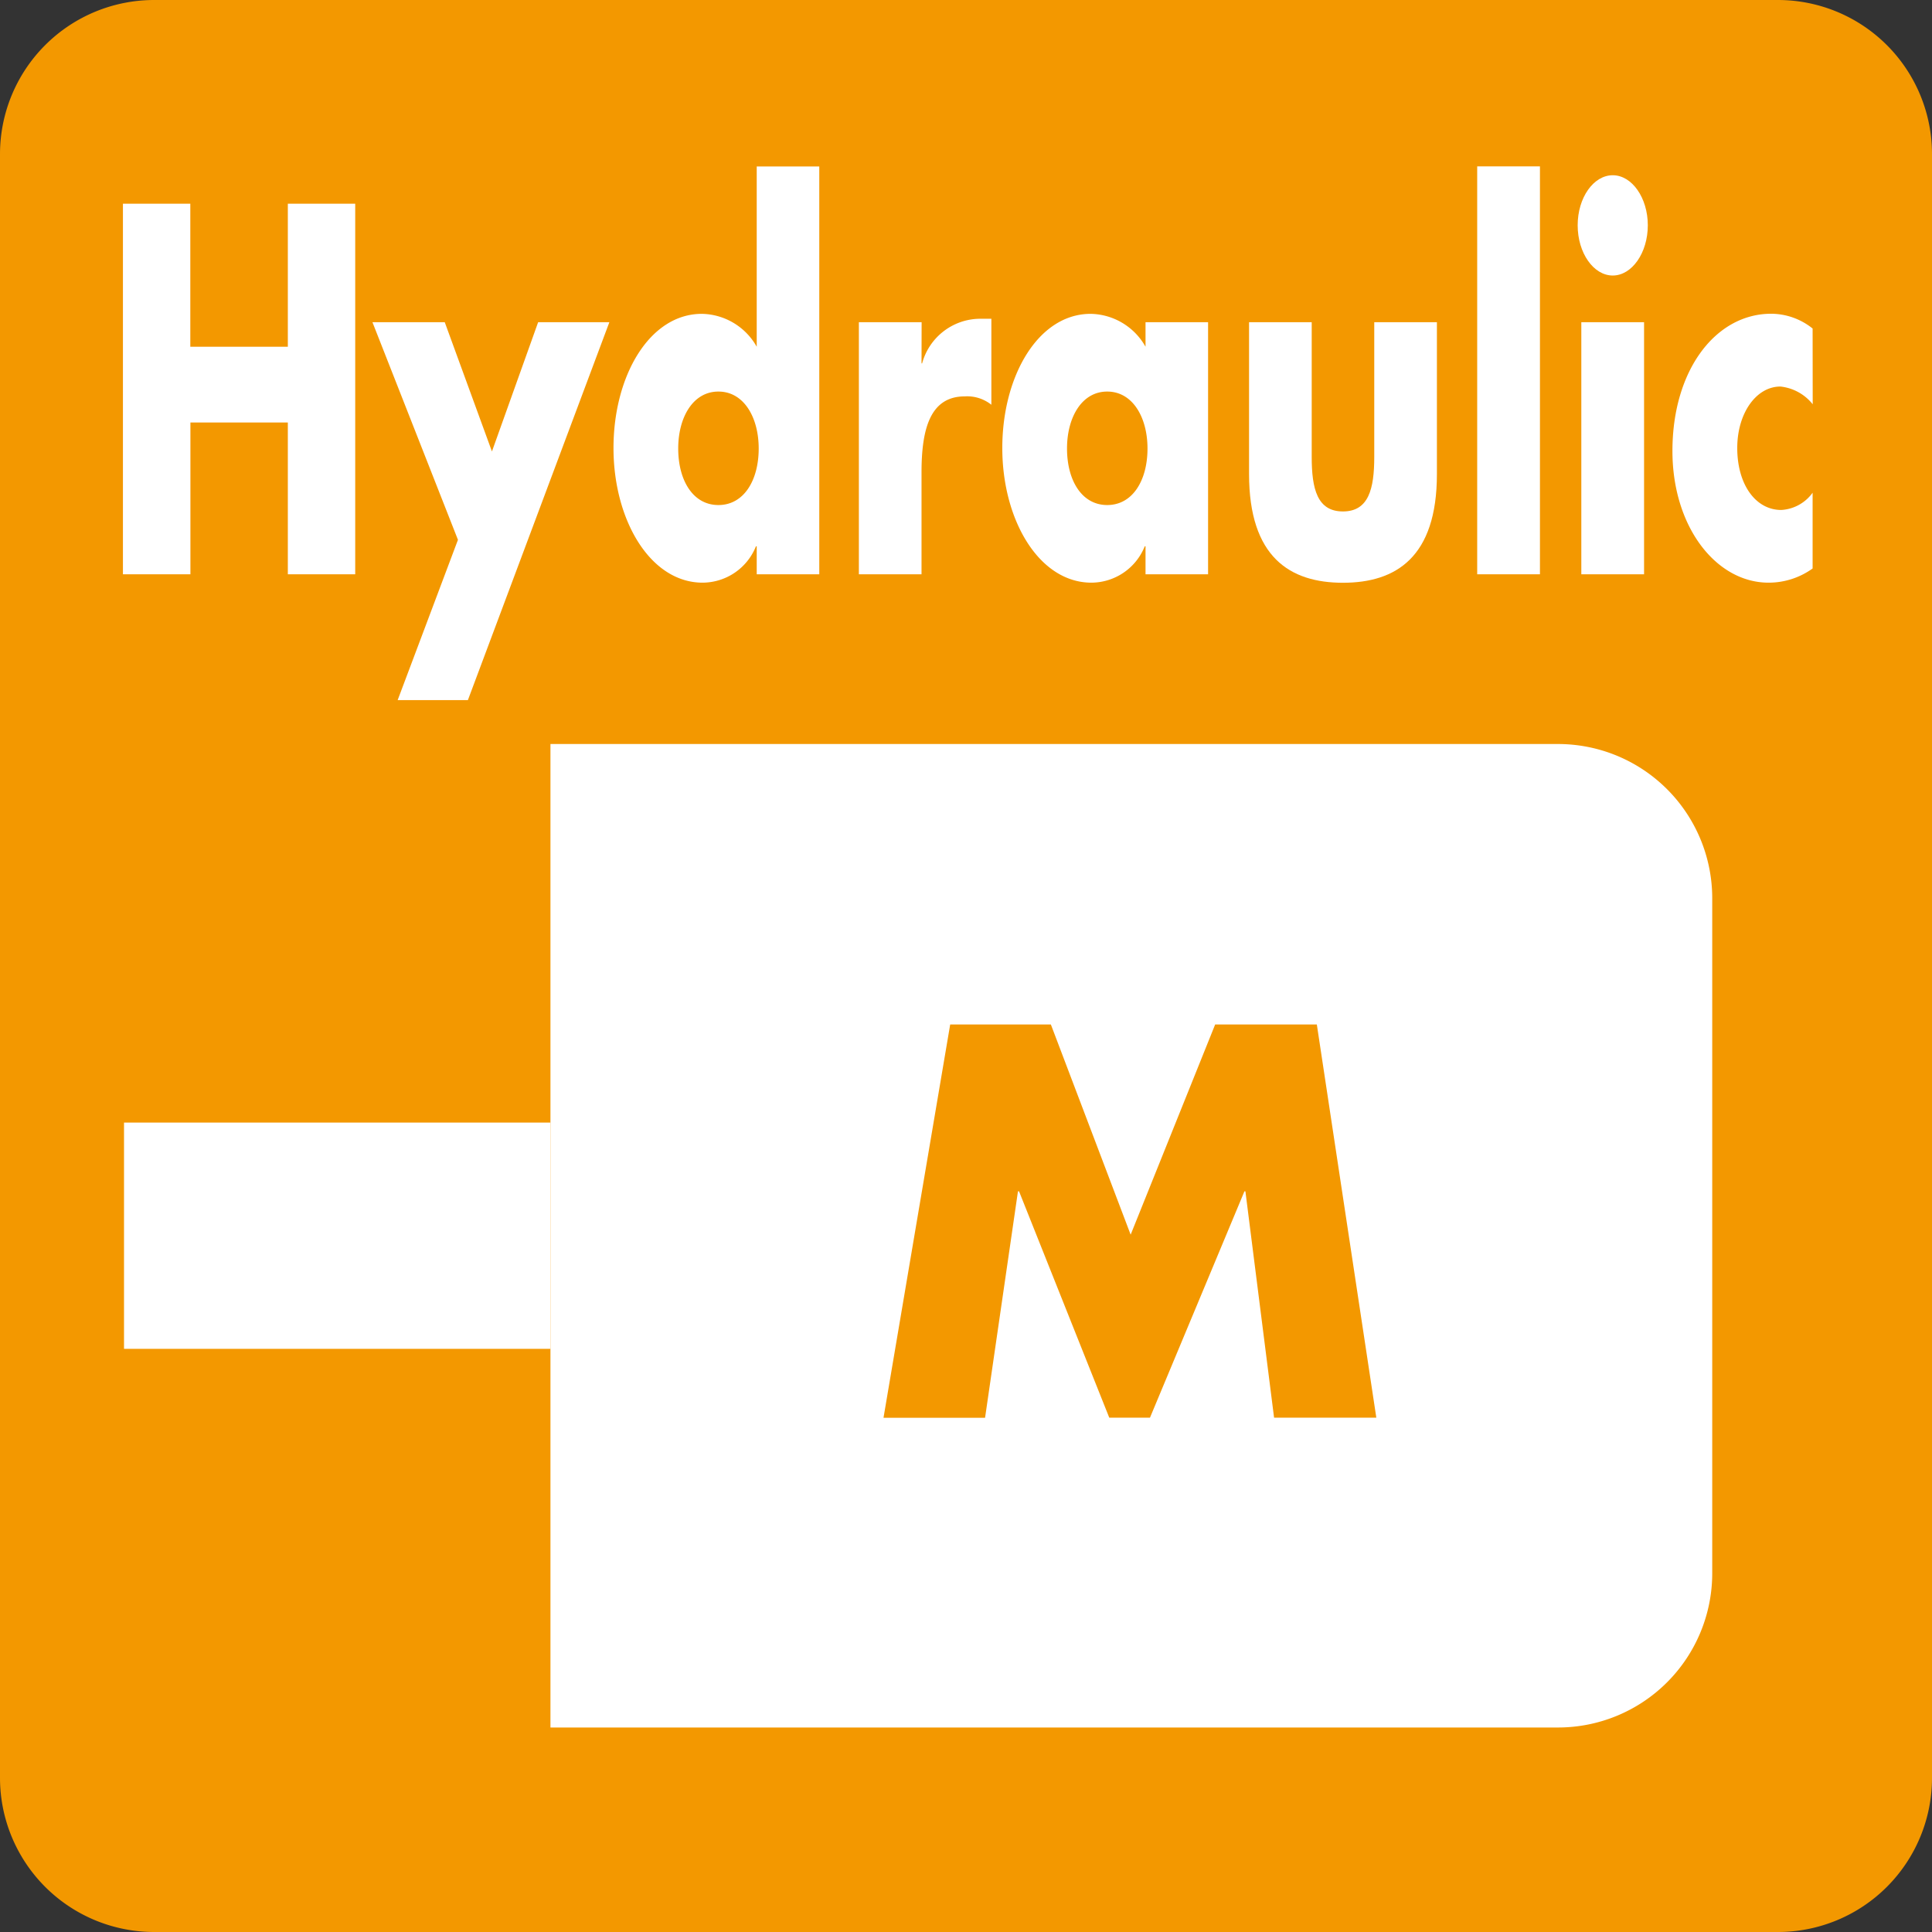
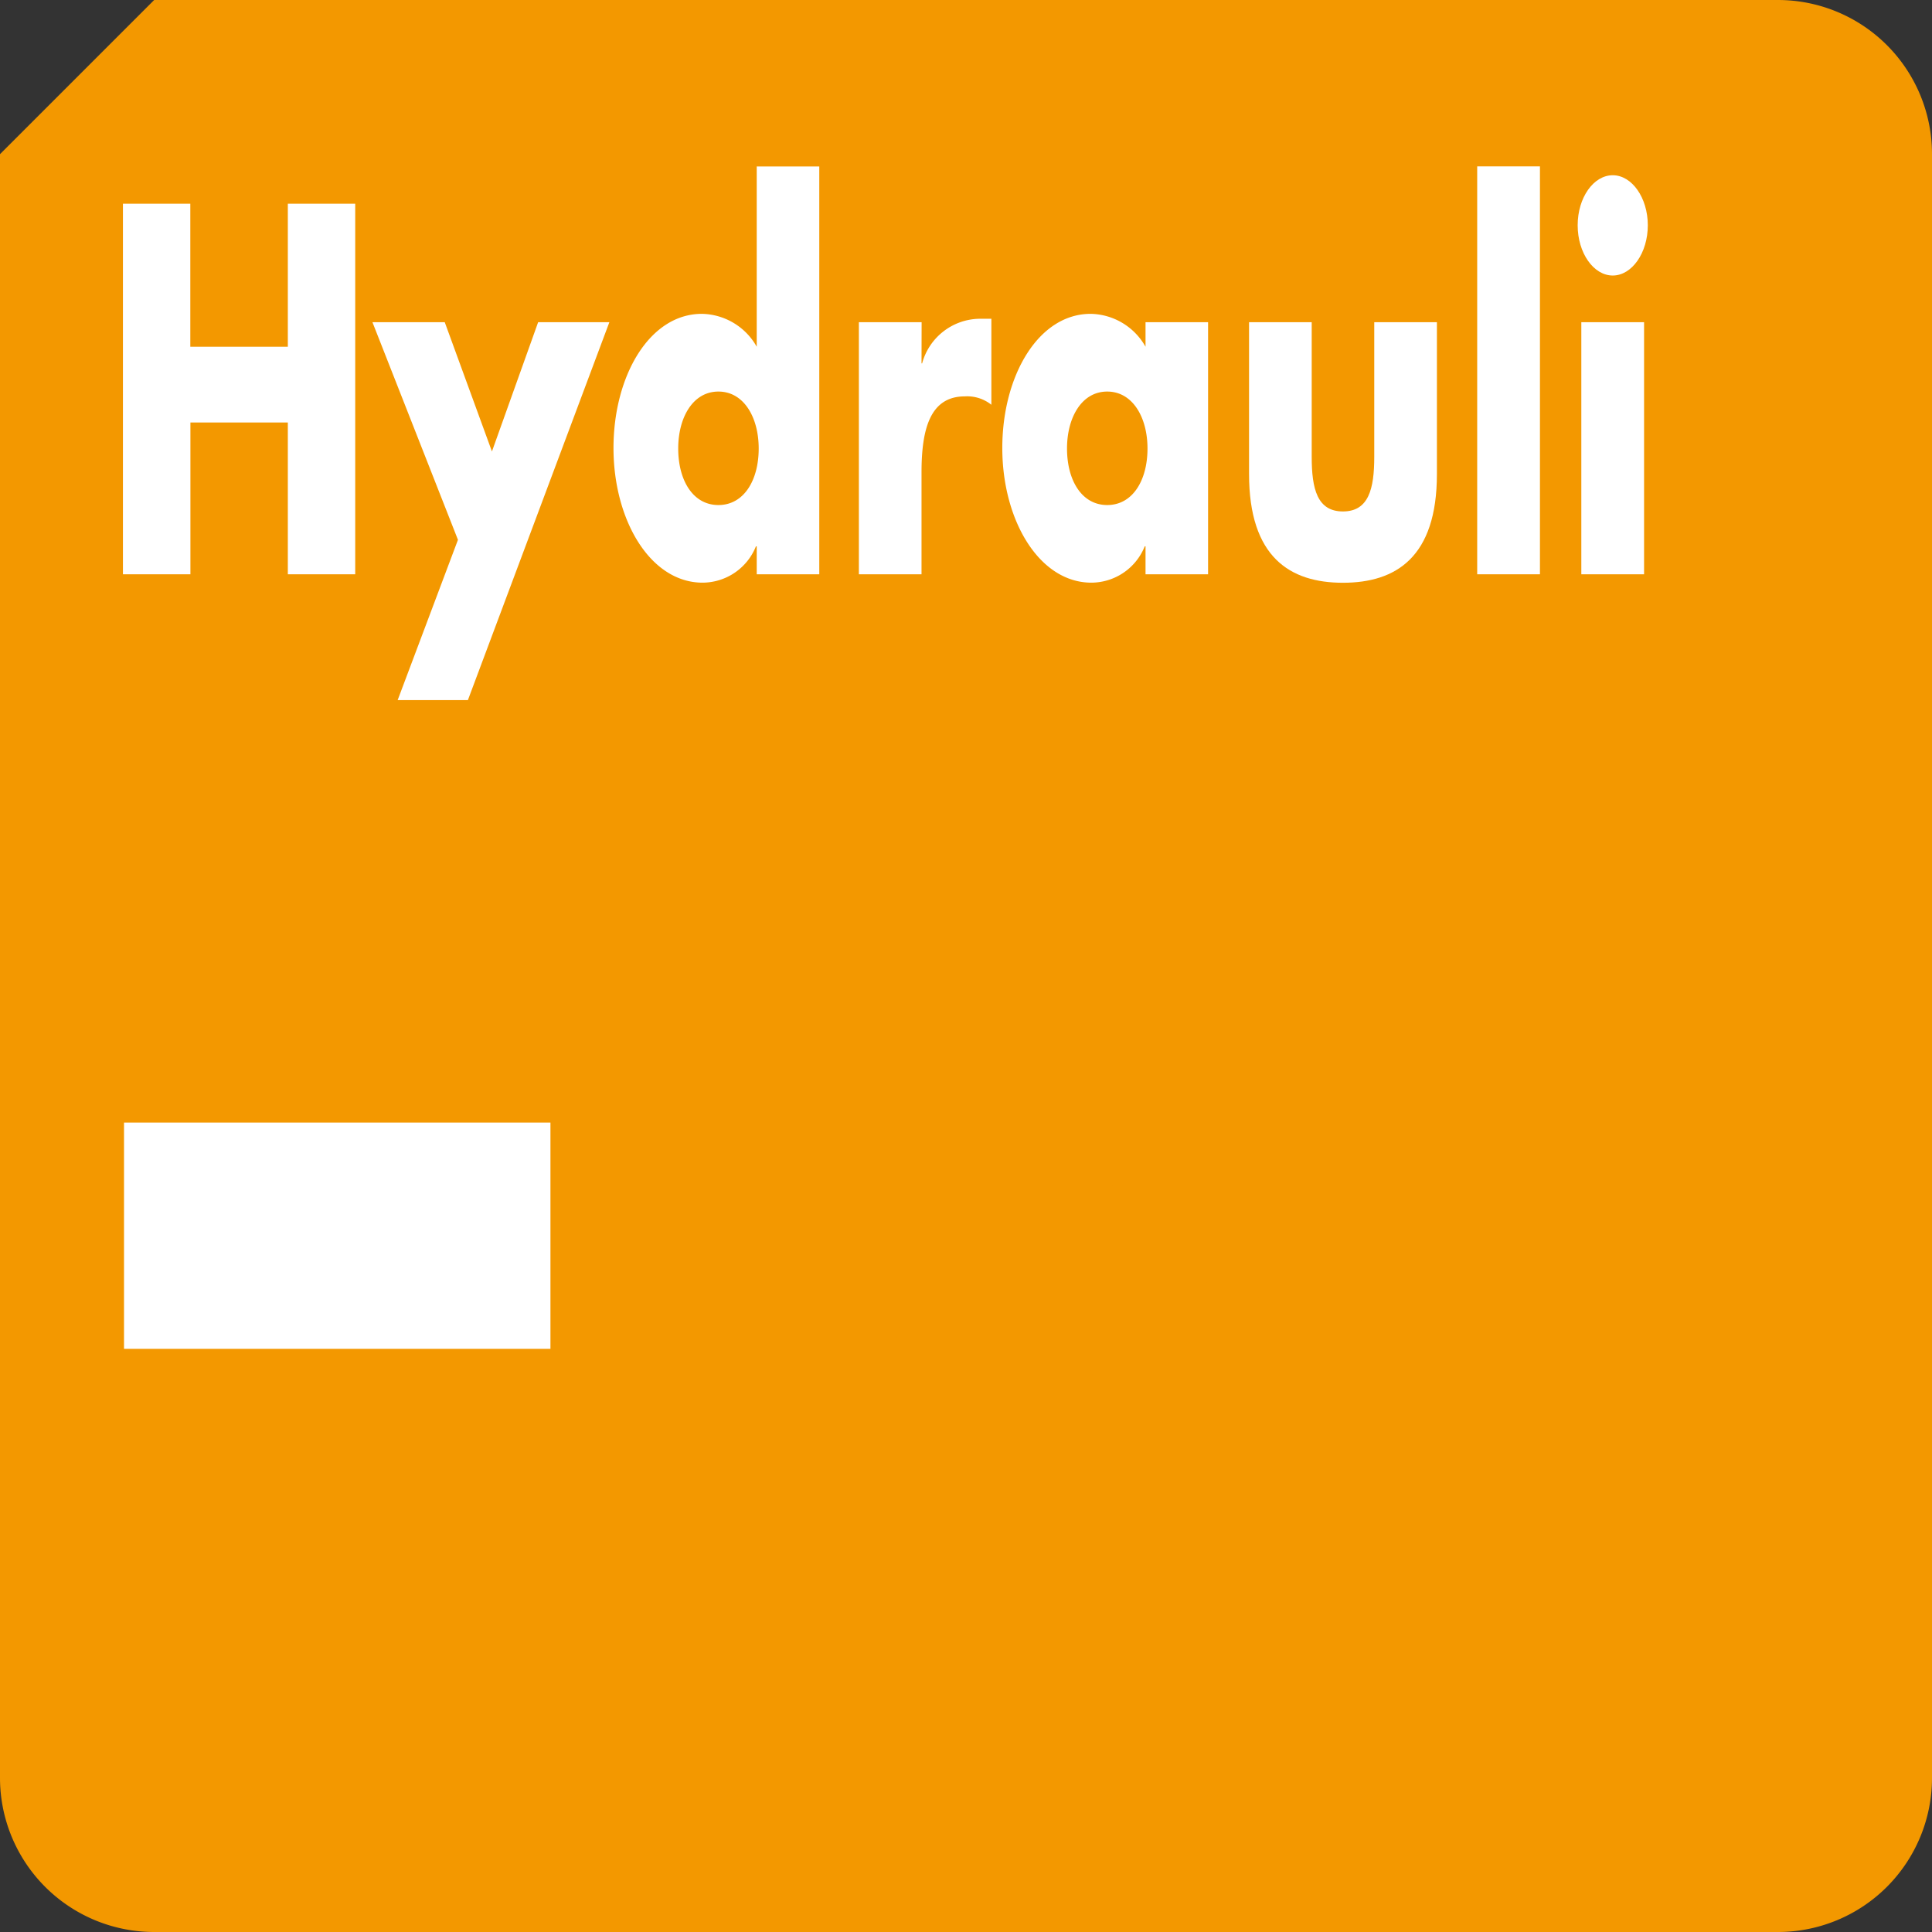
<svg xmlns="http://www.w3.org/2000/svg" width="6.919mm" height="6.919mm" viewBox="0 0 19.613 19.613">
  <rect x="0" y="0" width="19.613" height="19.613" fill="#333333" stroke="none" />
-   <path d="M1.565,0H18.049a1.564,1.564,0,0,1,1.564,1.564V18.049a1.564,1.564,0,0,1-1.564,1.564H1.565A1.565,1.565,0,0,1,0,18.048V1.565A1.565,1.565,0,0,1,1.565,0Z" style="fill:#f39800" />
-   <path d="M15.817,7.553H5.588v9.984H15.817a1.566,1.566,0,0,0,1.565-1.566V9.118A1.566,1.566,0,0,0,15.817,7.553Z" style="fill:#fff" />
+   <path d="M1.565,0H18.049a1.564,1.564,0,0,1,1.564,1.564V18.049a1.564,1.564,0,0,1-1.564,1.564H1.565A1.565,1.565,0,0,1,0,18.048V1.565Z" style="fill:#f39800" />
  <rect x="1.259" y="11.396" width="4.329" height="2.297" style="fill:#fff" />
  <path d="M2.922,3.52V2.068h.684V5.83H2.922V4.289H1.933V5.83H1.248V2.068h.684V3.52Z" style="fill:#fff" />
  <path d="M3.781,3.271h.734L4.994,4.583l.469-1.312h.723L4.75,7.107H4.037L4.649,5.48Z" style="fill:#fff" />
  <path d="M7.682,5.546H7.674a.586.586,0,0,1-.541.369c-.531,0-.905-.634-.905-1.367s.366-1.362.897-1.362a.652.652,0,0,1,.557.334v-1.83h.635V5.83H7.682Zm-.797-.993c0,.324.15.574.408.574s.409-.25.409-.574c0-.315-.15-.578-.409-.578S6.885,4.238,6.885,4.553Z" style="fill:#fff" />
  <path d="M9.355,3.689h.006a.613.613,0,0,1,.58-.453h.123v.873a.393.393,0,0,0-.27-.085c-.353,0-.439.334-.439.772V5.83H8.719V3.271h.637Z" style="fill:#fff" />
  <path d="M12.264,5.83h-.635V5.546h-.008a.586.586,0,0,1-.541.369c-.531,0-.905-.634-.905-1.367s.366-1.362.897-1.362a.652.652,0,0,1,.557.334v-.249h.635ZM10.832,4.553c0,.324.15.574.408.574s.409-.25.409-.574c0-.315-.15-.578-.409-.578S10.832,4.238,10.832,4.553Z" style="fill:#fff" />
  <path d="M13.316,3.271V4.638c0,.325.056.554.317.554s.318-.229.318-.554V3.271h.636v1.542c0,.844-.416,1.103-.954,1.103S12.68,5.656,12.68,4.812V3.271Z" style="fill:#fff" />
  <path d="M15.633,5.83h-.637V1.689h.637Z" style="fill:#fff" />
  <path d="M16.69,5.83h-.637V3.271H16.69Zm.038-3.543c0,.28-.161.51-.356.51s-.356-.229-.356-.51.161-.508.356-.508S16.728,2.008,16.728,2.287Z" style="fill:#fff" />
-   <path d="M18.402,4.104a.484.484,0,0,0-.328-.18c-.245,0-.438.27-.438.624,0,.37.186.629.447.629a.422.422,0,0,0,.318-.175v.769a.764.764,0,0,1-.447.144c-.531,0-.976-.564-.976-1.337,0-.823.44-1.393,1.003-1.393a.677.677,0,0,1,.42.15Z" style="fill:#fff" />
  <path d="M9.646,10.4H10.668l.81,2.134L12.336,10.4h1.032l.604,3.992H12.934l-.291-2.298h-.01l-.959,2.298h-.413l-.916-2.298H10.334L10,14.393H8.969Z" style="fill:#f39800" />
</svg>